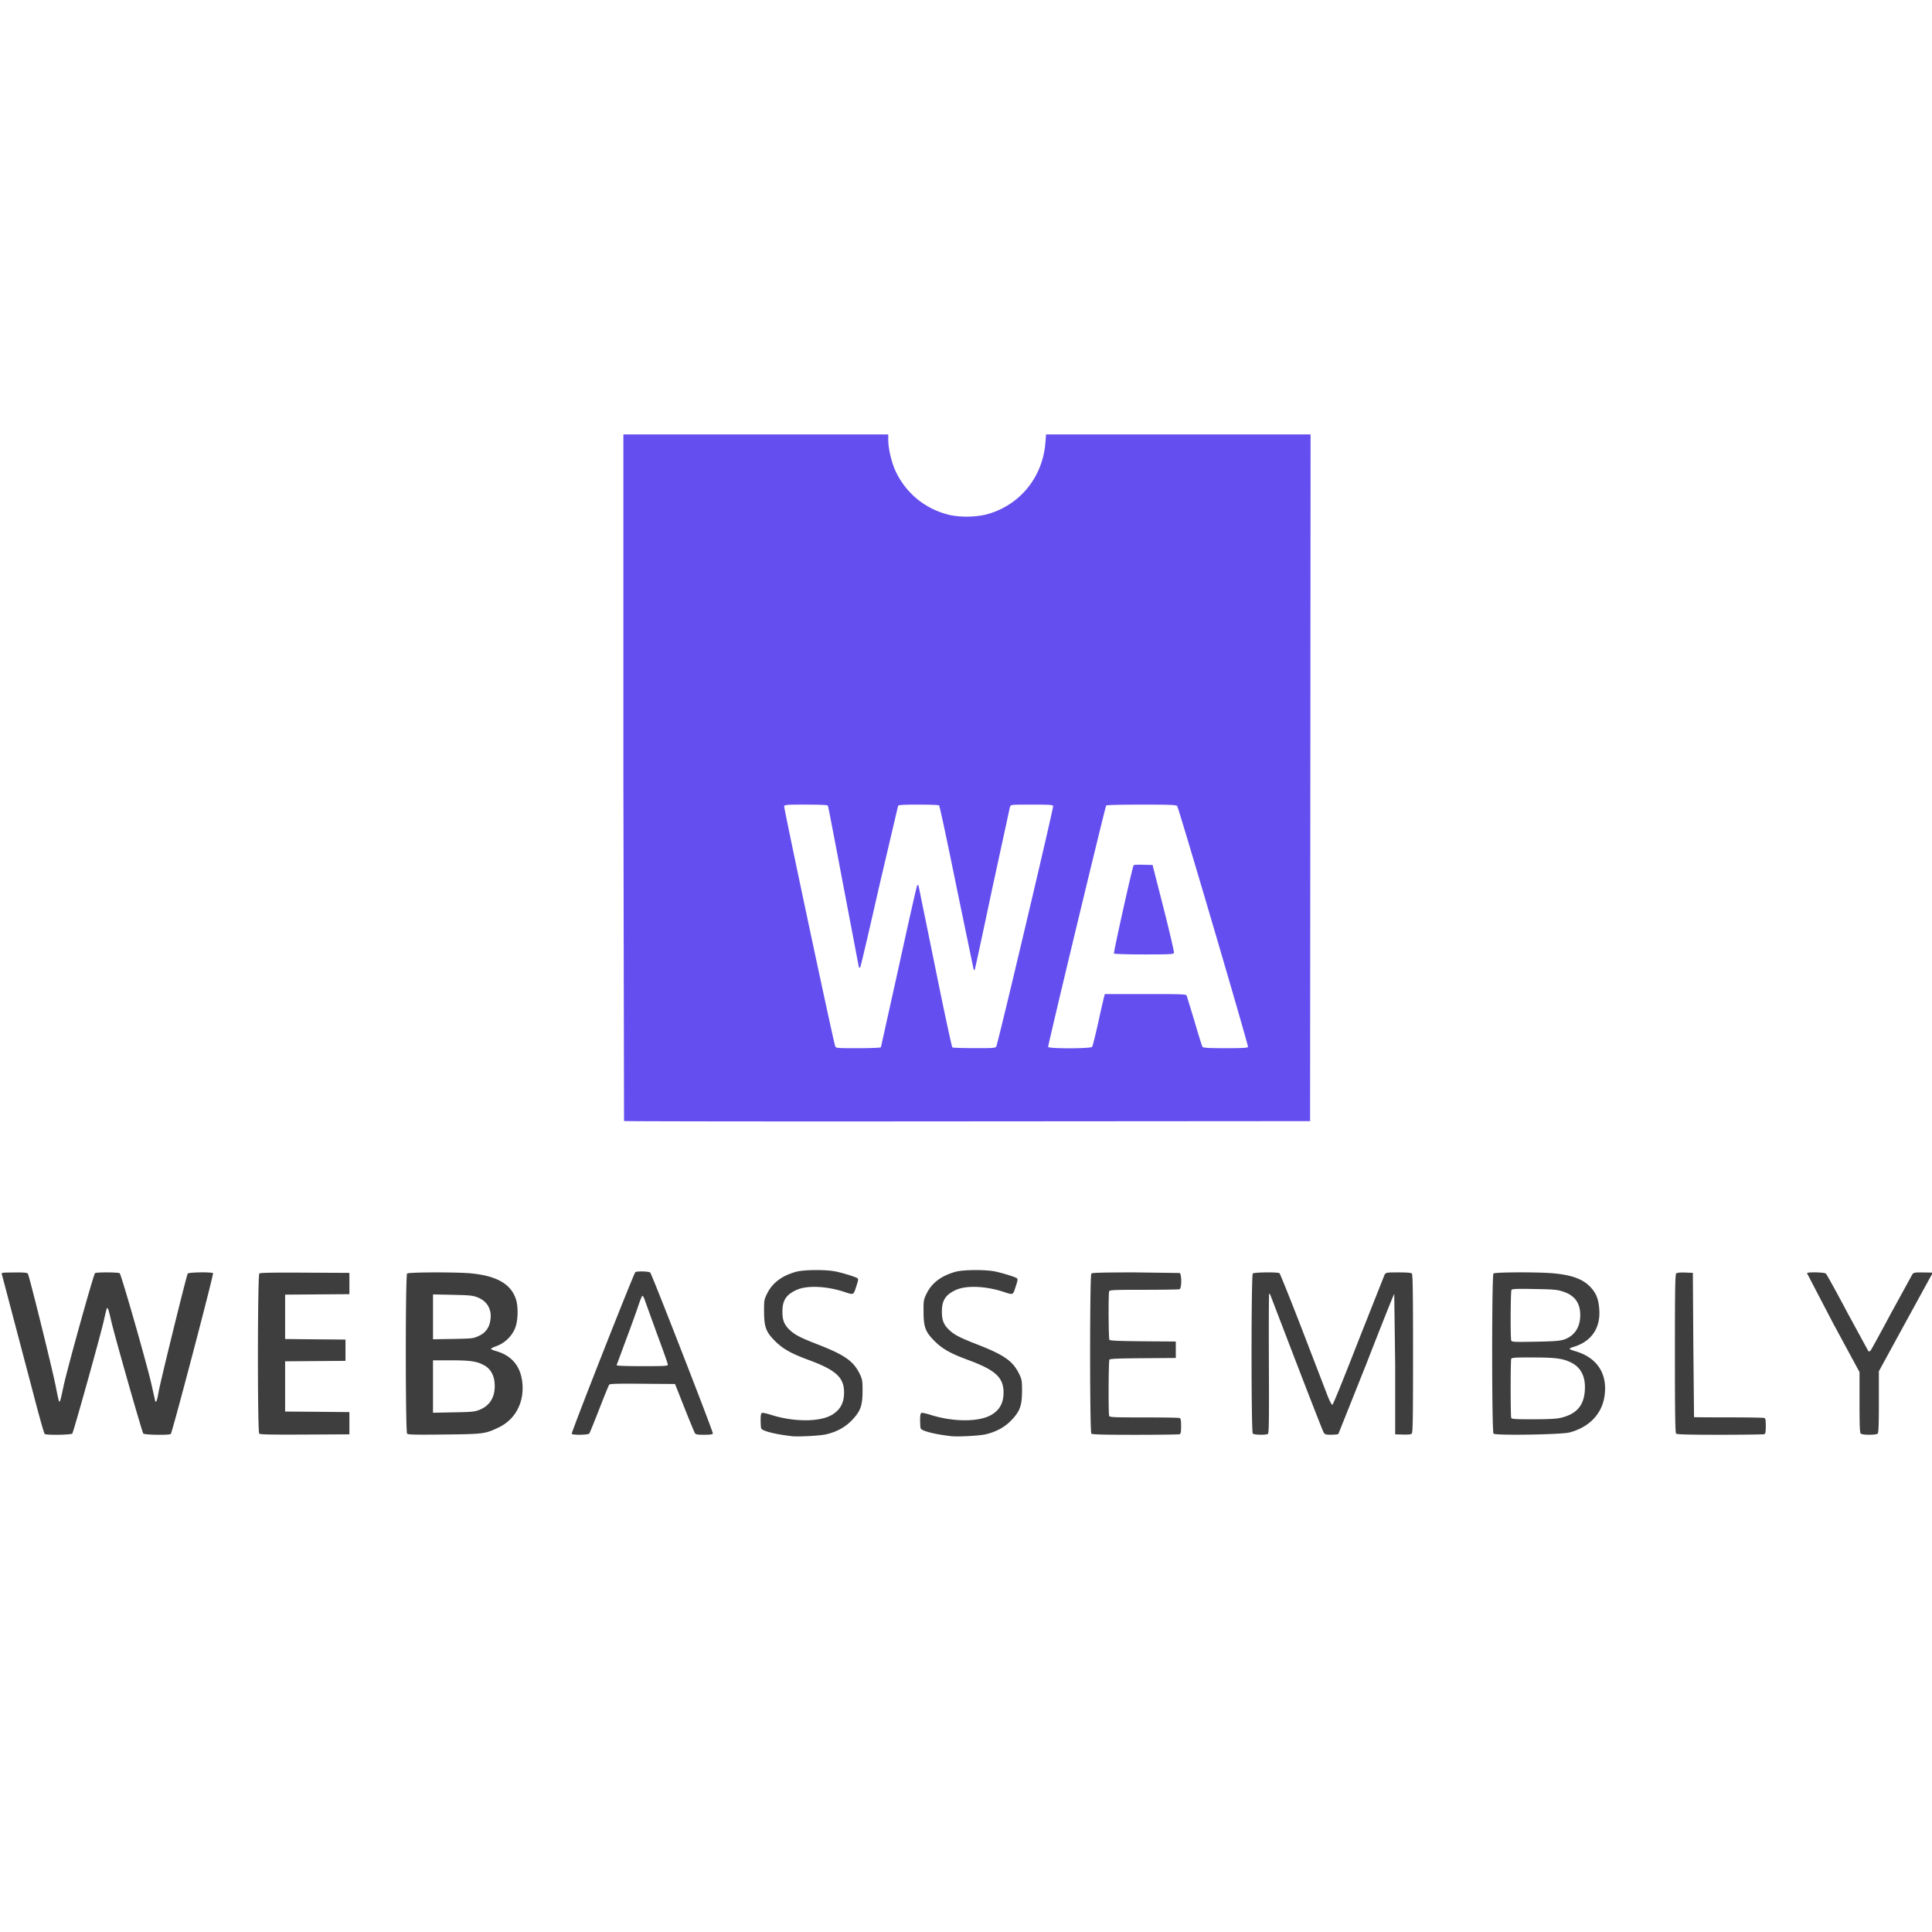
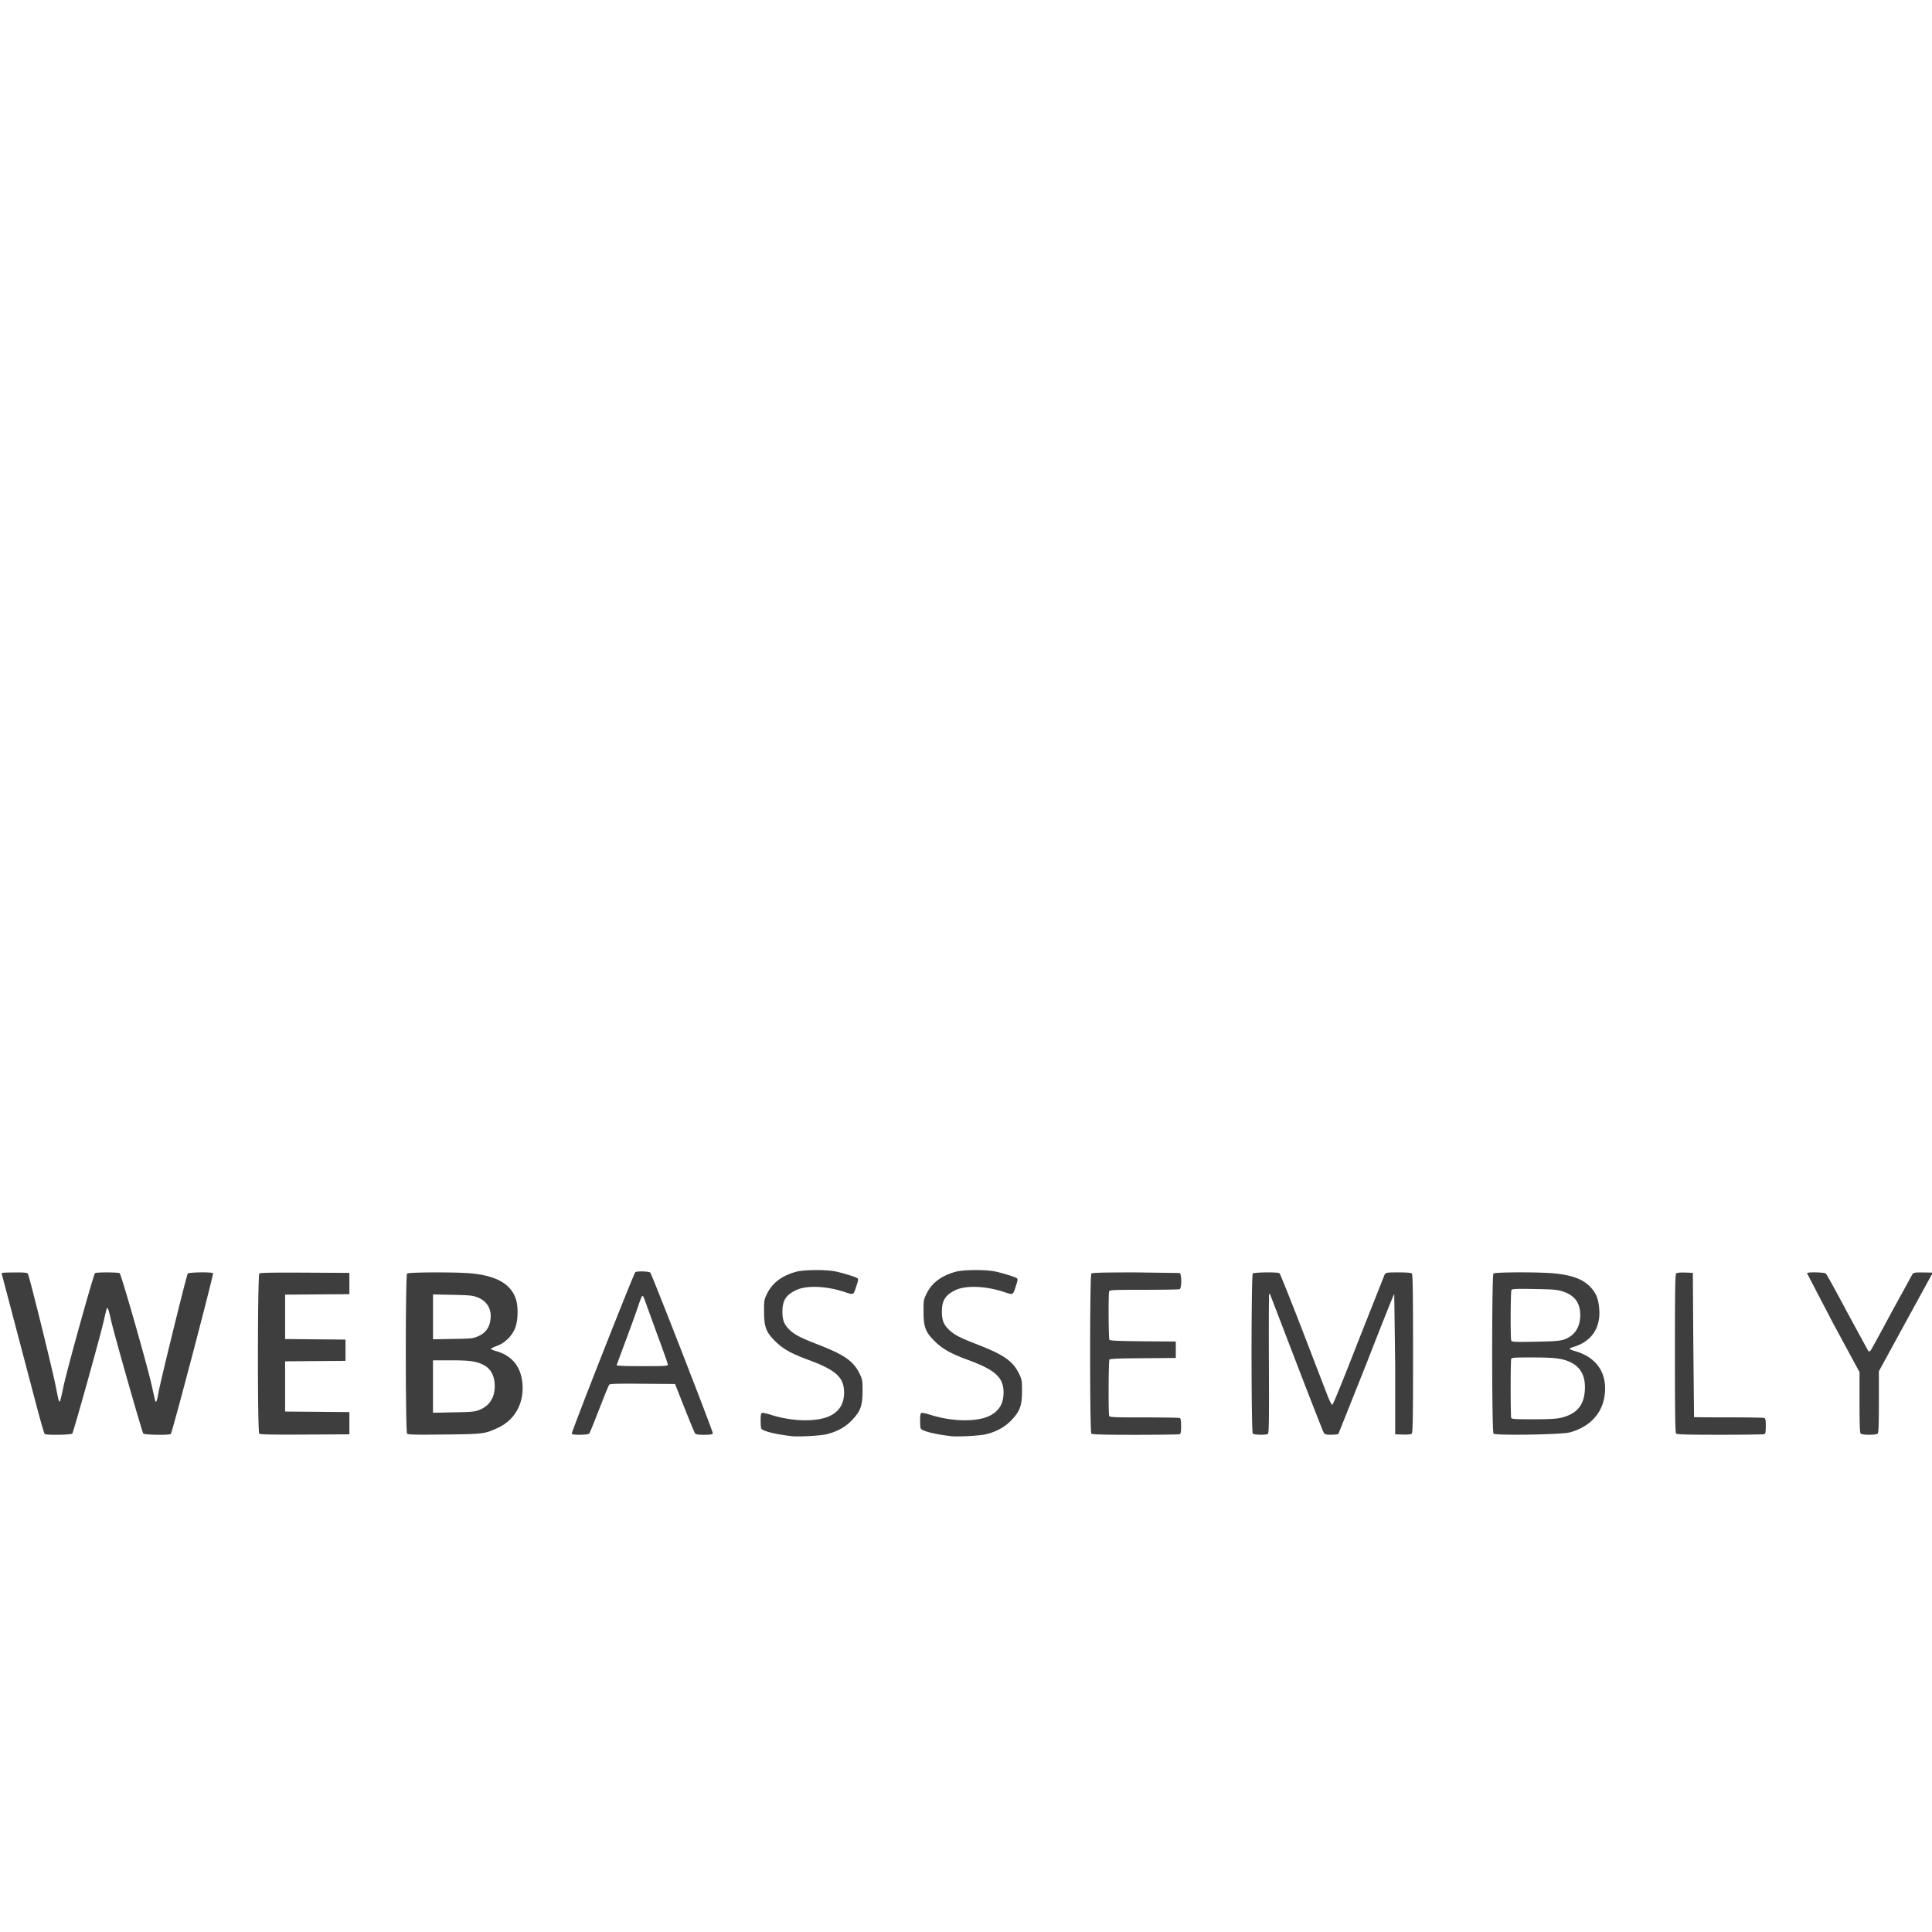
<svg xmlns="http://www.w3.org/2000/svg" width="128" height="128" viewBox="0 0 128 128">
-   <path d="M41.301 28.781v22.723l.043 22.766c.023.023 10.262.035 22.75.023l22.703-.016.016-22.746.016-22.75H69.305l-.043.535c-.18 2.34-1.742 4.219-3.98 4.785a5.99 5.99 0 0 1-2.312.031c-1.637-.375-2.949-1.434-3.652-2.953-.254-.559-.469-1.473-.469-2.027v-.371zm12.098 24.527c.926 0 1.422.023 1.449.066s.484 2.438 1.031 5.332l1.02 5.352c.02.055.055.07.09.035s.594-2.437 1.254-5.344l1.258-5.363c.051-.059.402-.078 1.355-.078.711 0 1.32.023 1.359.047s.563 2.477 1.164 5.445l1.129 5.438c.02.023.051.027.07.008s.535-2.418 1.152-5.34l1.184-5.453c.063-.145.07-.145 1.441-.145 1.184 0 1.387.012 1.418.098.039.098-3.652 15.715-3.766 15.926-.051.102-.187.113-1.449.109-.766 0-1.422-.02-1.461-.047s-.555-2.422-1.141-5.328l-1.098-5.375c-.02-.055-.055-.066-.09-.031s-.578 2.445-1.215 5.363l-1.191 5.363c-.02.031-.695.059-1.508.059-1.465 0-1.469 0-1.523-.145-.129-.355-3.414-15.801-3.379-15.891s.223-.102 1.445-.102zm22.223 0c1.895 0 2.305.016 2.367.09.102.121 4.73 15.863 4.695 15.965-.023.063-.379.082-1.488.082-1.09 0-1.477-.023-1.523-.082-.035-.043-.273-.801-.527-1.68l-.523-1.715c-.051-.102-.25-.109-2.742-.109h-2.684l-.062.238a76.63 76.63 0 0 0-.387 1.707c-.18.805-.355 1.504-.395 1.555-.105.121-2.863.125-2.91.004-.031-.082 3.766-15.859 3.844-15.992.027-.039.883-.062 2.336-.062zm.137 3.984c-.332-.012-.625.004-.652.031-.074.074-1.344 5.785-1.305 5.852.02.031.91.059 1.988.059 1.715 0 1.957-.012 1.988-.102.023-.055-.289-1.387-.687-2.961l-.73-2.863zm0 0" fill="rgb(39.216%,30.588%,93.725%)" />
  <path d="M52.441 95.148c-1.094-.125-1.945-.344-2.008-.512-.023-.055-.039-.301-.039-.547 0-.324.023-.453.09-.48.051-.02.324.039.613.133 1.5.473 3.207.473 4.012 0 .555-.324.809-.789.813-1.477.004-1.004-.535-1.496-2.359-2.168-1.137-.418-1.68-.723-2.184-1.219-.633-.625-.754-.949-.758-1.988-.004-.742.004-.781.207-1.195.352-.711.988-1.184 1.934-1.441.5-.133 1.914-.148 2.559-.023.453.086 1.324.352 1.477.449.078.055.074.121-.051.496-.211.652-.164.629-.816.414-1.191-.391-2.488-.441-3.168-.125s-.926.688-.926 1.43c0 .598.125.895.535 1.266.328.293.695.48 1.801.91 1.844.719 2.406 1.121 2.832 2.051.125.277.145.418.141 1.055-.004.953-.133 1.309-.684 1.895-.434.465-1.004.785-1.715.953-.406.098-1.859.176-2.305.125zm10.566 0c-1.094-.125-1.945-.344-2.008-.512-.023-.055-.039-.301-.039-.547 0-.324.023-.453.09-.48.051-.02.324.039.613.133 1.5.473 3.203.473 4.012 0 .555-.324.809-.789.813-1.477 0-1.004-.535-1.496-2.359-2.168-1.137-.418-1.68-.723-2.184-1.219-.633-.625-.758-.949-.758-1.988-.004-.742.004-.781.207-1.195.348-.711.988-1.184 1.934-1.441.5-.133 1.914-.148 2.559-.023.453.086 1.324.352 1.473.449.082.055.074.121-.047.496-.211.652-.164.629-.82.414-1.187-.391-2.484-.441-3.168-.125s-.922.688-.922 1.43c0 .598.125.895.535 1.266.328.293.695.48 1.801.91 1.844.719 2.402 1.121 2.828 2.051.129.277.148.418.145 1.055-.008.953-.133 1.309-.684 1.895-.434.465-1.008.785-1.715.953-.406.098-1.859.176-2.305.125zm-60.043-.141c-.043-.027-.367-1.172-.723-2.547L.129 84.449c-.055-.137-.051-.137.793-.145.648-.008.867.012.922.078.086.102 1.605 6.242 1.844 7.441.199 1.016.219 1.082.281 1.016.027-.031.125-.437.219-.902.211-1.055 2.012-7.523 2.109-7.59s1.527-.059 1.629.004c.105.07 1.891 6.316 2.133 7.473l.223.992c.059.152.129-.027.215-.543.109-.66 1.867-7.801 1.941-7.895s1.621-.113 1.676-.023c.051.082-2.711 10.598-2.801 10.652-.133.086-1.75.059-1.82-.031-.086-.109-1.902-6.484-2.125-7.461-.168-.742-.223-.902-.285-.84-.016.012-.105.371-.199.793-.219.992-2.012 7.402-2.094 7.508-.074.09-1.688.117-1.824.031zm14.211-.027c-.121-.121-.113-10.508.008-10.609.063-.051.91-.066 3.027-.055l2.938.016v1.41l-4.258.031v2.941l2 .02 2 .016v1.41l-4 .031v3.328l2.129.016 2.129.02v1.473l-2.949.016c-2.238.012-2.965-.004-3.023-.062zm9.797.004c-.113-.117-.117-10.492 0-10.609.094-.094 3.281-.102 4.234-.012 1.688.164 2.625.695 2.965 1.68.176.512.156 1.438-.039 1.938-.207.531-.684.996-1.207 1.188-.219.078-.398.168-.398.195s.125.086.273.129c1.094.293 1.703 1.012 1.809 2.145.125 1.297-.48 2.422-1.586 2.941-.887.422-.988.434-3.602.461-1.863.023-2.387.012-2.449-.055zm4.801-1.582c.715-.285 1.066-.906.996-1.777-.043-.516-.27-.922-.641-1.141-.492-.289-.93-.359-2.238-.359h-1.203v3.473l1.359-.027c1.23-.02 1.398-.039 1.727-.168zm-.07-4.887a1.24 1.24 0 0 0 .766-.949c.16-.738-.148-1.348-.824-1.609-.324-.129-.512-.145-1.66-.172l-1.297-.027v2.973l1.328-.023c1.273-.023 1.344-.031 1.688-.191zm6.176 6.48c-.047-.074 4.113-10.645 4.215-10.711.125-.082.914-.055.988.031.125.152 4.18 10.57 4.148 10.656-.023.063-.187.086-.578.086-.453 0-.559-.02-.617-.113-.035-.062-.348-.816-.691-1.68l-.621-1.57-2.152-.016c-1.672-.016-2.164 0-2.211.063-.035.047-.332.773-.66 1.617s-.625 1.574-.656 1.617c-.074.098-1.105.113-1.164.02zm6.367-4.59c0-.059-.328-.988-.73-2.066l-.809-2.234c-.047-.148-.113-.262-.148-.25s-.156.309-.27.656-.48 1.367-.816 2.258l-.621 1.68c0 .039.637.063 1.699.063 1.531 0 1.695-.012 1.695-.105zm28.059 4.574c-.109-.109-.109-10.492 0-10.605.059-.055.793-.074 2.91-.074l2.934.039c.148.055.148 1.016 0 1.074-.059.02-1.121.039-2.363.039-2.004 0-2.266.012-2.301.102-.059.148-.043 3.117.016 3.211.035.059.582.082 2.223.098l2.176.016v1.09l-2.176.016c-1.641.012-2.187.035-2.223.094-.059.094-.074 3.574-.016 3.727.035.09.297.102 2.301.102 1.242 0 2.305.016 2.363.039.078.031.102.141.102.535s-.023.508-.102.539c-.059.02-1.375.039-2.934.039-2.117 0-2.852-.02-2.91-.078zm10.695 0c-.109-.109-.109-10.492 0-10.605.09-.086 1.633-.105 1.766-.023.043.031.73 1.738 1.523 3.793l1.668 4.336c.129.324.266.594.313.594s.754-1.742 1.727-4.242l1.738-4.387c.09-.137.133-.145.91-.145.551 0 .844.023.895.074.059.059.078 1.328.078 5.309 0 4.414-.016 5.242-.09 5.305-.059.047-.277.066-.594.055l-.5-.016v-4.66l-.062-4.641c-.031.012-.859 2.094-1.844 4.625l-1.859 4.656c-.043.027-.258.047-.477.047-.344.004-.41-.016-.492-.141-.051-.078-.859-2.148-1.801-4.594l-1.738-4.531c-.02-.043-.051-.082-.074-.082s-.031 2.082-.02 4.621c.016 3.801.004 4.629-.066 4.672-.129.086-.91.07-1-.02zm15.949.004c-.117-.117-.117-10.492-.004-10.609.098-.098 3.078-.105 4.031-.008 1.238.125 1.941.398 2.438.953.355.395.496.77.543 1.453.082 1.223-.527 2.109-1.695 2.461-.148.043-.273.102-.273.129s.168.098.371.156c1.465.422 2.172 1.516 1.938 3.008-.18 1.172-1.031 2.043-2.32 2.379-.543.141-4.902.211-5.027.078zm4.449-1.047c1.055-.25 1.543-.809 1.602-1.832.055-.883-.246-1.496-.895-1.824-.547-.277-1.039-.344-2.559-.344-1.203-.004-1.391.012-1.426.098-.02.059-.035.934-.035 1.949s.016 1.891.035 1.949c.035.086.223.098 1.457.098 1.027 0 1.531-.027 1.82-.094zm.199-5.18c.707-.23 1.098-.809 1.098-1.629 0-.801-.367-1.305-1.133-1.555-.387-.129-.602-.148-1.902-.172-1.18-.02-1.477-.008-1.52.059-.062.102-.078 3.191-.016 3.355.039.094.188.102 1.586.078 1.234-.023 1.609-.051 1.887-.137zm7.449 6.223c-.059-.059-.078-1.324-.078-5.309 0-4.414.016-5.238.09-5.305.059-.047.277-.066.594-.055l.504.02.031 4.77.047 4.789c.008.008 1.035.016 2.285.016s2.313.016 2.367.039c.082.027.102.141.102.535s-.02.508-.102.539c-.055.02-1.375.039-2.934.039-2.113 0-2.848-.02-2.906-.078zm12.23 0c-.059-.055-.078-.605-.078-2.074v-2l-1.758-3.25-1.723-3.305c.051-.086 1.141-.062 1.25.027.055.047.699 1.211 1.43 2.594l1.391 2.555c.035.02.102 0 .145-.051s.664-1.18 1.379-2.52l1.398-2.547c.086-.098.195-.113.723-.105l.625.012-.184.328-1.789 3.266-1.605 2.941v2.023c0 1.492-.02 2.051-.078 2.105-.043.047-.27.078-.562.078s-.516-.031-.562-.078zm0 0" fill="rgb(24.314%,24.314%,24.314%)" />
</svg>